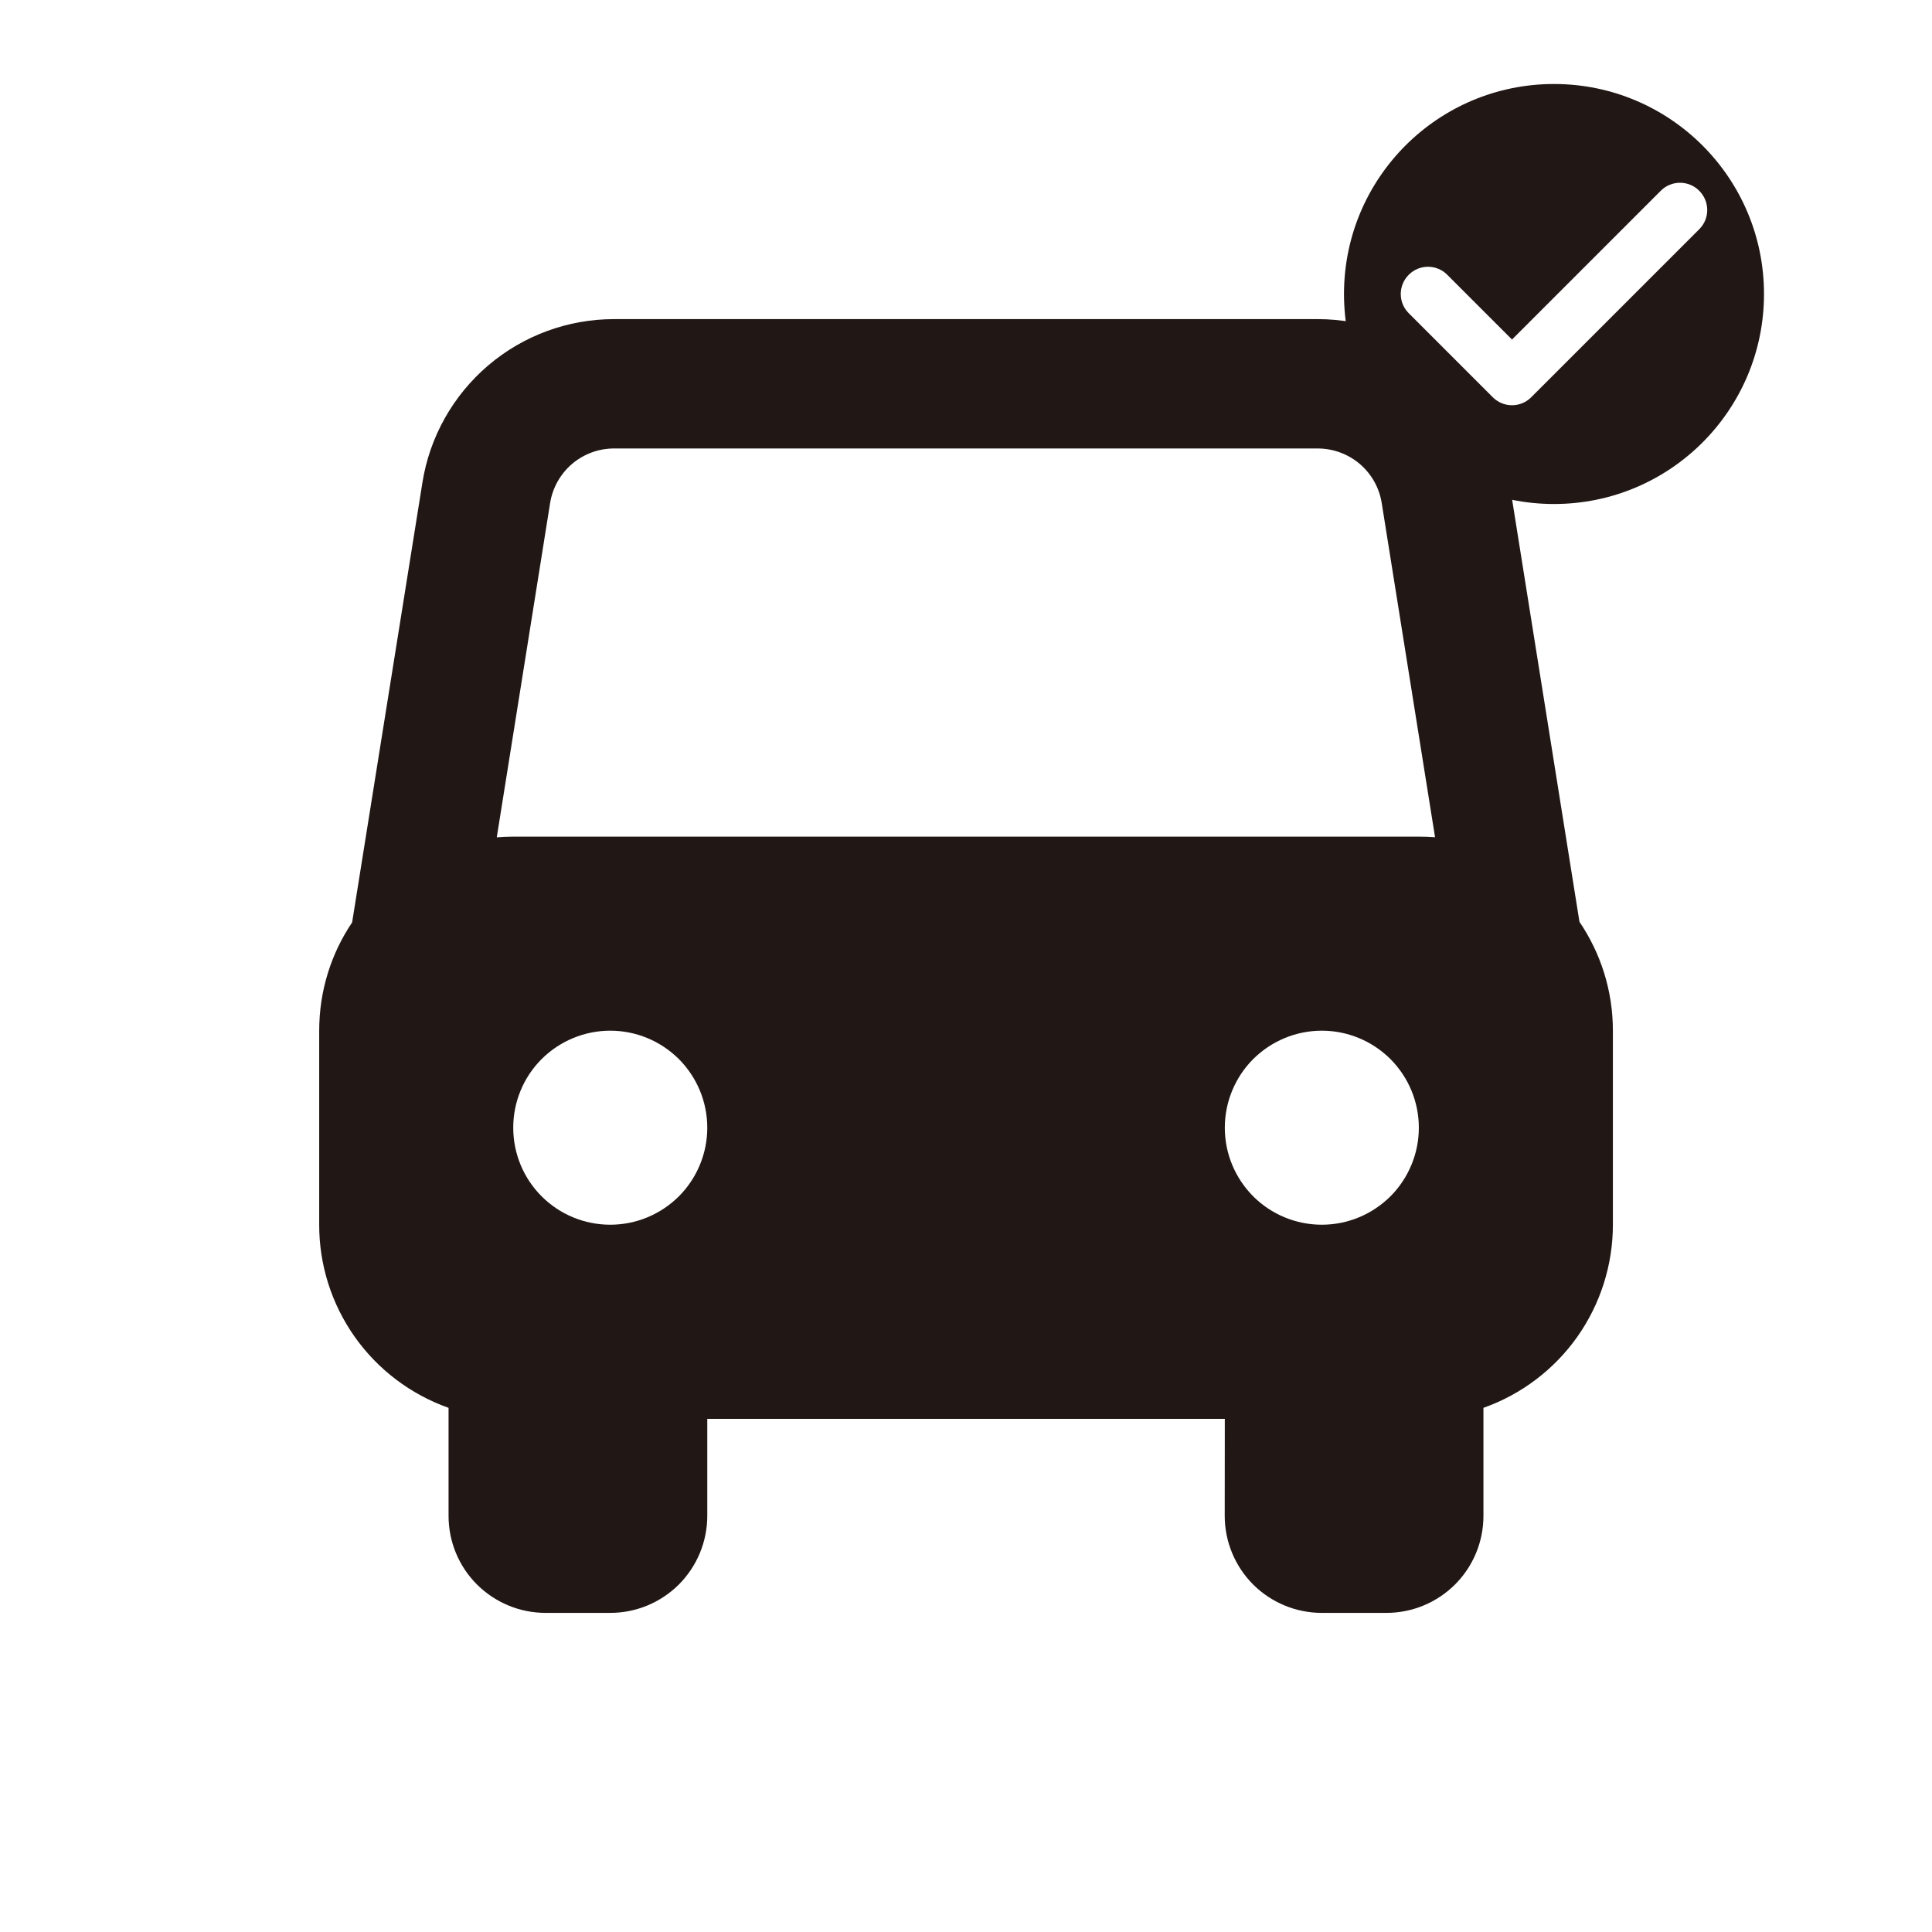
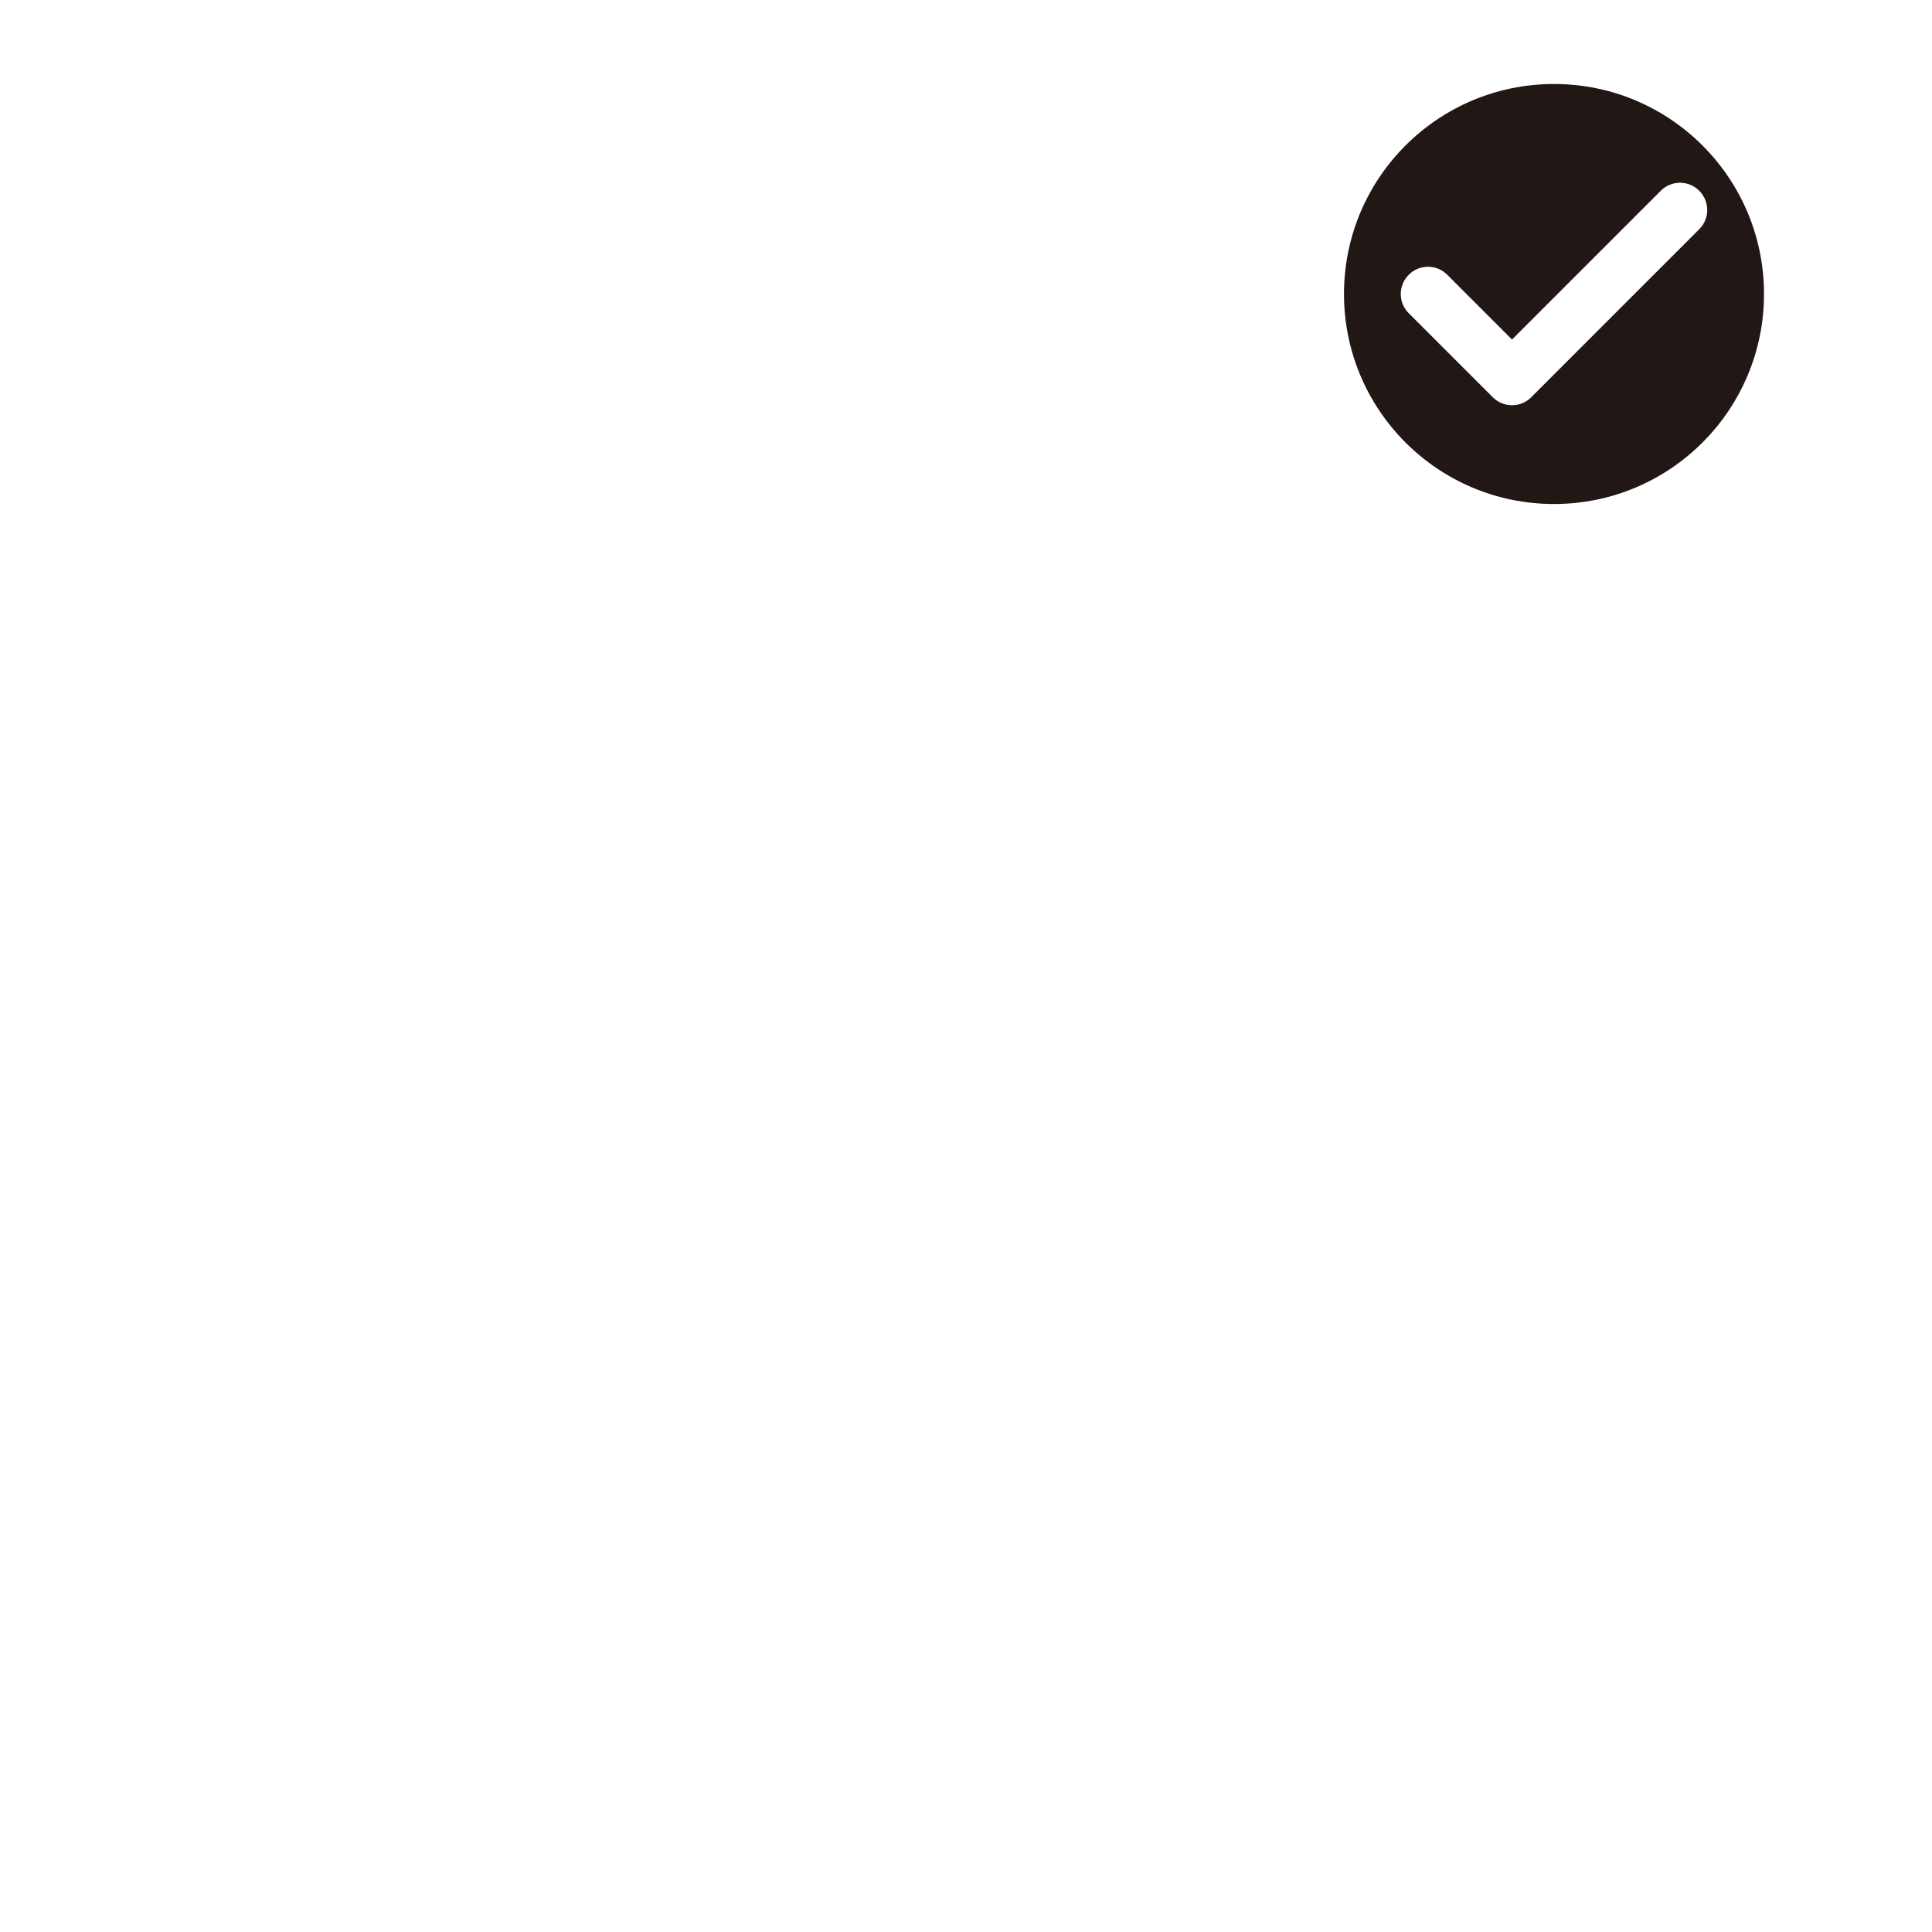
<svg xmlns="http://www.w3.org/2000/svg" width="23" height="23" viewBox="0 0 23 23" fill="none">
  <path fill-rule="evenodd" clip-rule="evenodd" d="M18.5 6C19.881 6 21 4.881 21 3.5C21 2.119 19.881 1 18.5 1C17.119 1 16 2.119 16 3.5C16 4.881 17.119 6 18.5 6ZM20.229 2.729C20.356 2.603 20.356 2.398 20.229 2.271C20.103 2.144 19.897 2.144 19.771 2.271L18 4.042L17.229 3.271C17.103 3.144 16.897 3.144 16.771 3.271C16.644 3.398 16.644 3.603 16.771 3.729L17.771 4.729C17.898 4.856 18.103 4.856 18.229 4.729L20.229 2.729Z" fill="#211715" />
-   <path d="M14.581 16.891H8.42V18.046C8.42 18.352 8.298 18.646 8.082 18.863C7.865 19.079 7.571 19.201 7.265 19.201H6.495C6.188 19.201 5.895 19.079 5.678 18.863C5.461 18.646 5.34 18.352 5.34 18.046V16.76C4.889 16.6 4.499 16.305 4.223 15.915C3.947 15.524 3.799 15.058 3.8 14.58V12.27C3.8 11.793 3.944 11.349 4.192 10.981L5.029 5.744C5.115 5.202 5.393 4.708 5.811 4.351C6.23 3.994 6.761 3.799 7.311 3.799H15.69C16.239 3.8 16.77 3.996 17.188 4.352C17.605 4.709 17.883 5.203 17.969 5.745L18.803 10.974C19.054 11.344 19.201 11.79 19.201 12.27V14.58C19.201 15.058 19.053 15.524 18.777 15.915C18.501 16.305 18.111 16.6 17.66 16.76V18.046C17.66 18.352 17.539 18.646 17.322 18.863C17.105 19.079 16.812 19.201 16.505 19.201H15.735C15.429 19.201 15.135 19.079 14.918 18.863C14.702 18.646 14.58 18.352 14.58 18.046L14.581 16.891ZM17.084 9.967L16.449 5.988C16.42 5.807 16.328 5.643 16.189 5.524C16.049 5.405 15.873 5.34 15.69 5.339H7.31C7.127 5.339 6.95 5.404 6.81 5.523C6.671 5.642 6.578 5.807 6.549 5.988L5.914 9.968C5.979 9.963 6.044 9.96 6.11 9.96H16.891C16.956 9.96 17.02 9.962 17.084 9.967ZM15.736 14.58C15.888 14.58 16.038 14.55 16.178 14.492C16.318 14.434 16.445 14.349 16.553 14.242C16.66 14.135 16.745 14.007 16.803 13.867C16.861 13.727 16.891 13.577 16.891 13.425C16.891 13.274 16.861 13.123 16.803 12.983C16.745 12.843 16.66 12.716 16.553 12.608C16.445 12.501 16.318 12.416 16.178 12.358C16.038 12.3 15.888 12.27 15.736 12.27C15.43 12.27 15.136 12.392 14.919 12.608C14.703 12.825 14.581 13.119 14.581 13.425C14.581 13.732 14.703 14.025 14.919 14.242C15.136 14.459 15.43 14.58 15.736 14.58ZM7.265 14.58C7.417 14.58 7.567 14.55 7.707 14.492C7.847 14.434 7.974 14.349 8.082 14.242C8.189 14.135 8.274 14.007 8.332 13.867C8.39 13.727 8.42 13.577 8.42 13.425C8.42 13.274 8.39 13.123 8.332 12.983C8.274 12.843 8.189 12.716 8.082 12.608C7.974 12.501 7.847 12.416 7.707 12.358C7.567 12.3 7.417 12.27 7.265 12.27C6.959 12.27 6.665 12.392 6.448 12.608C6.231 12.825 6.11 13.119 6.11 13.425C6.11 13.732 6.231 14.025 6.448 14.242C6.665 14.459 6.959 14.58 7.265 14.58Z" fill="#211715" />
</svg>